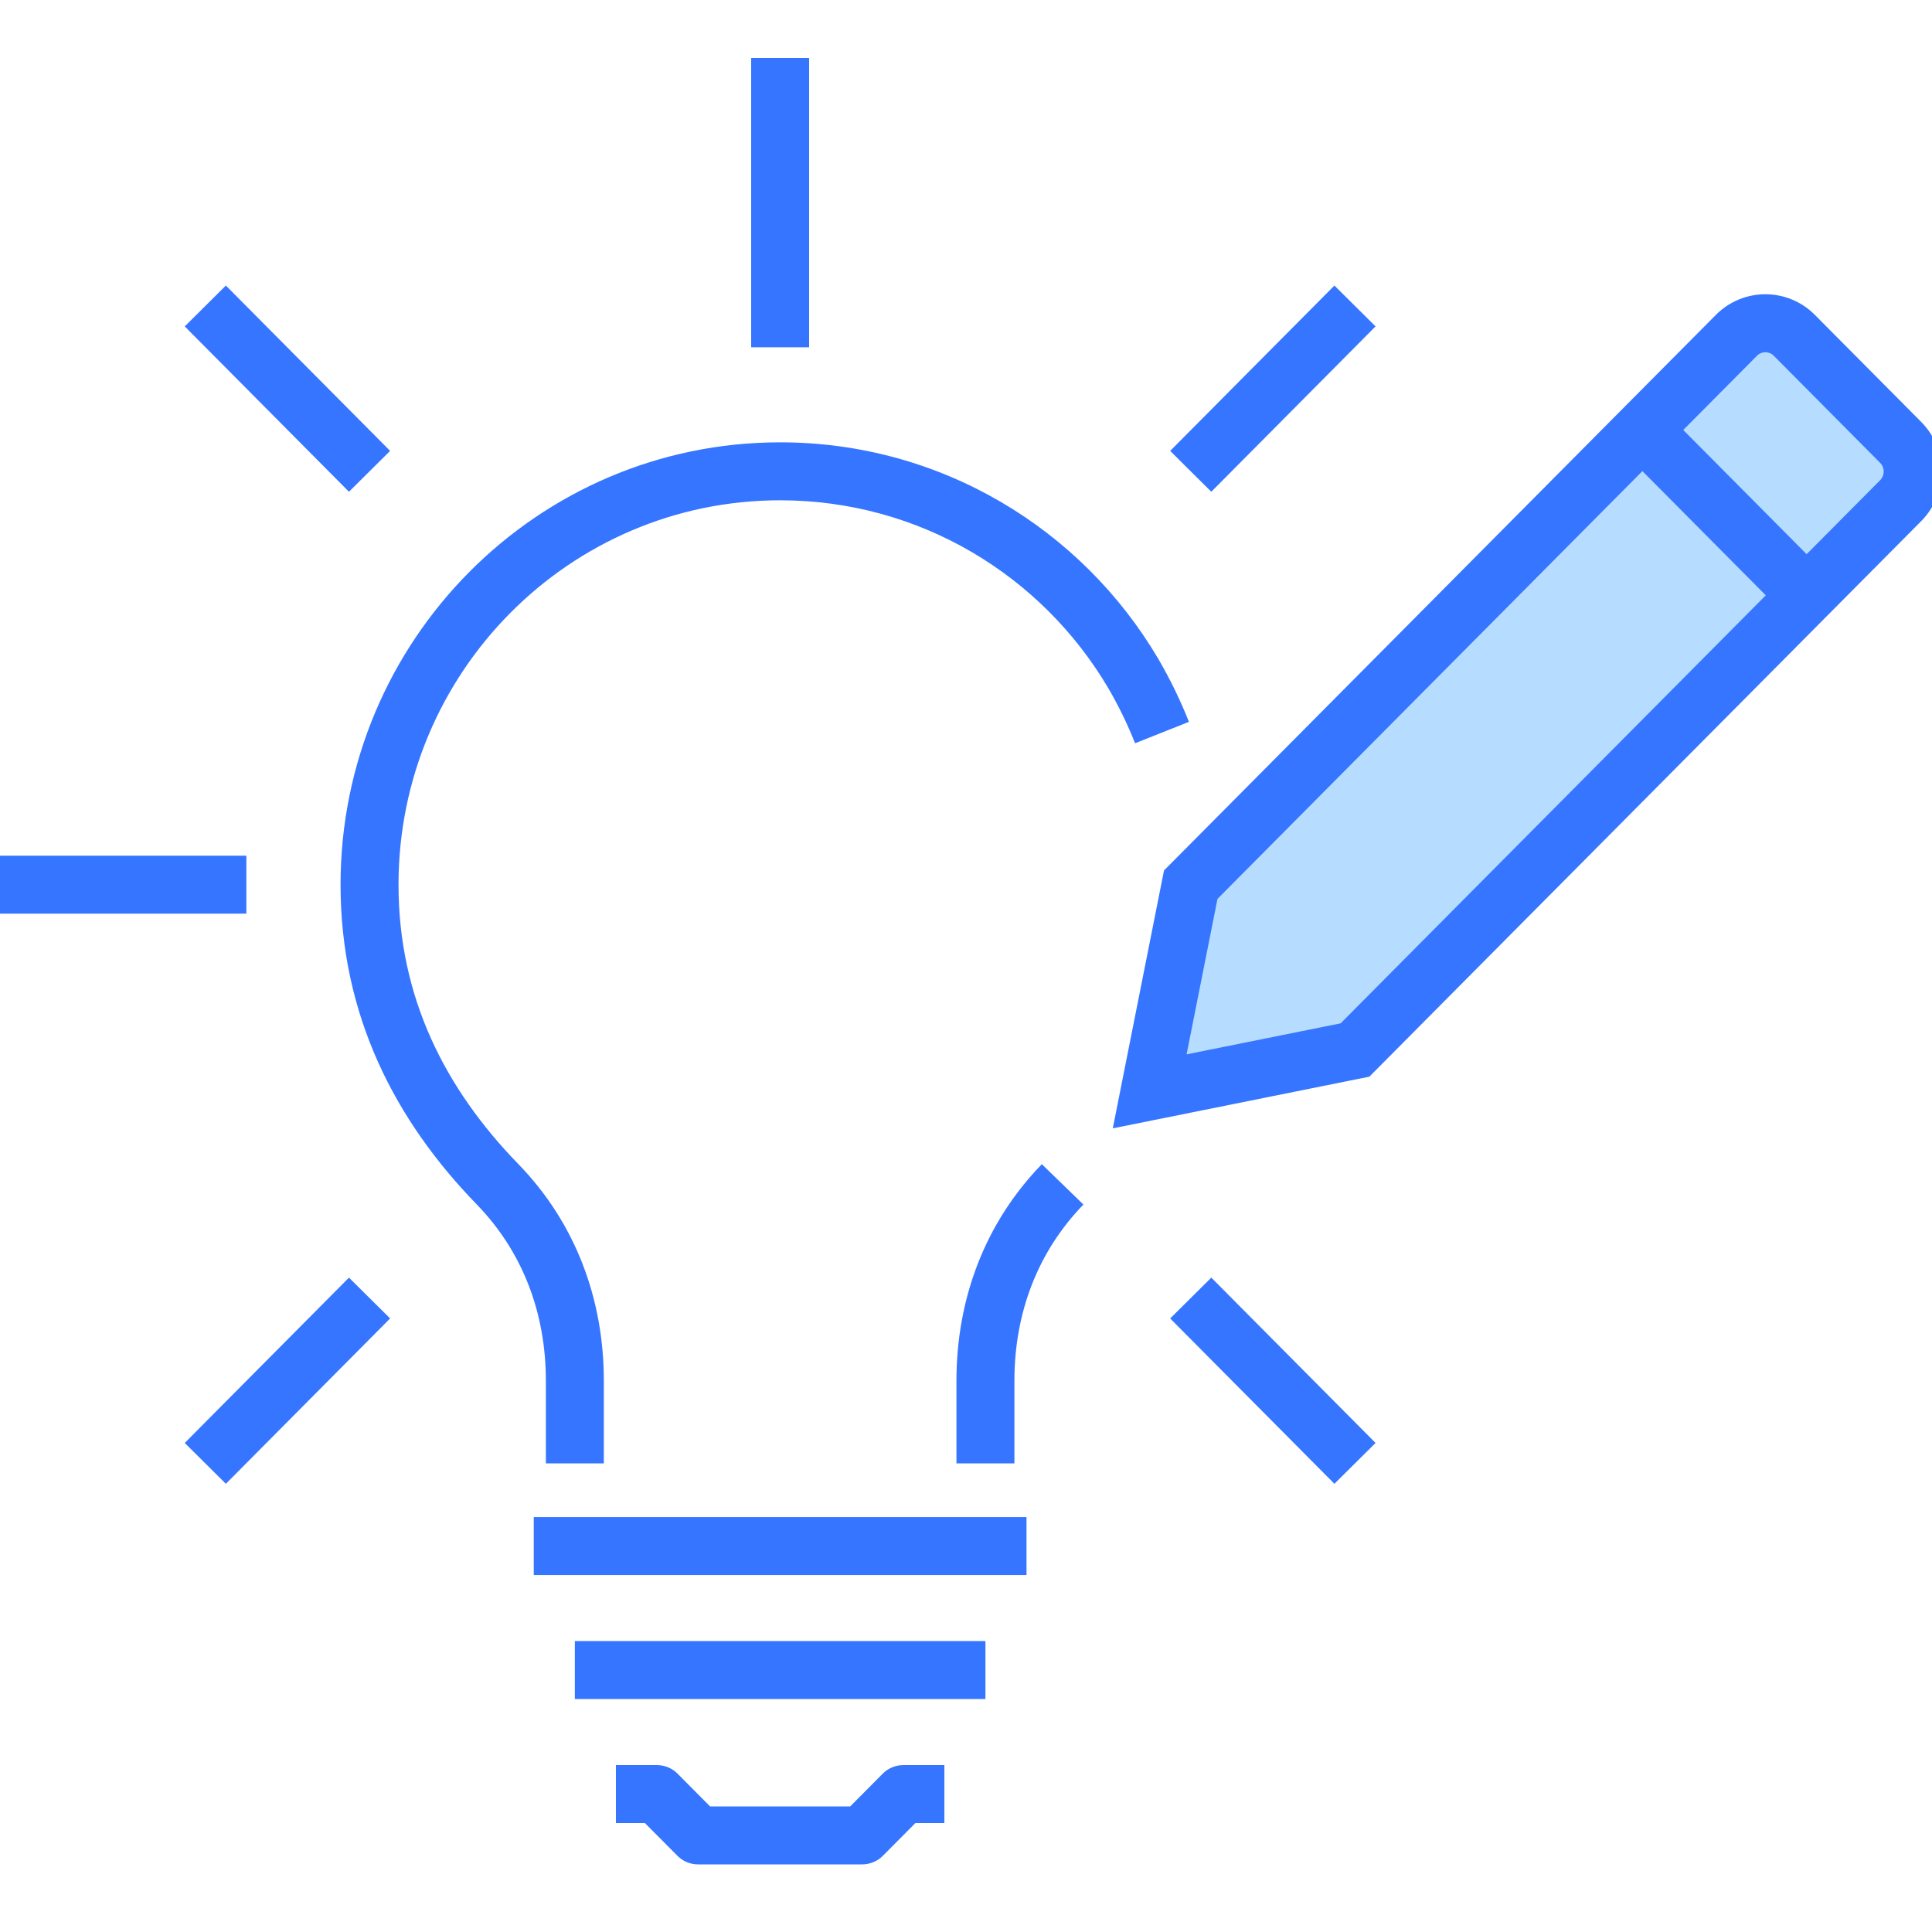
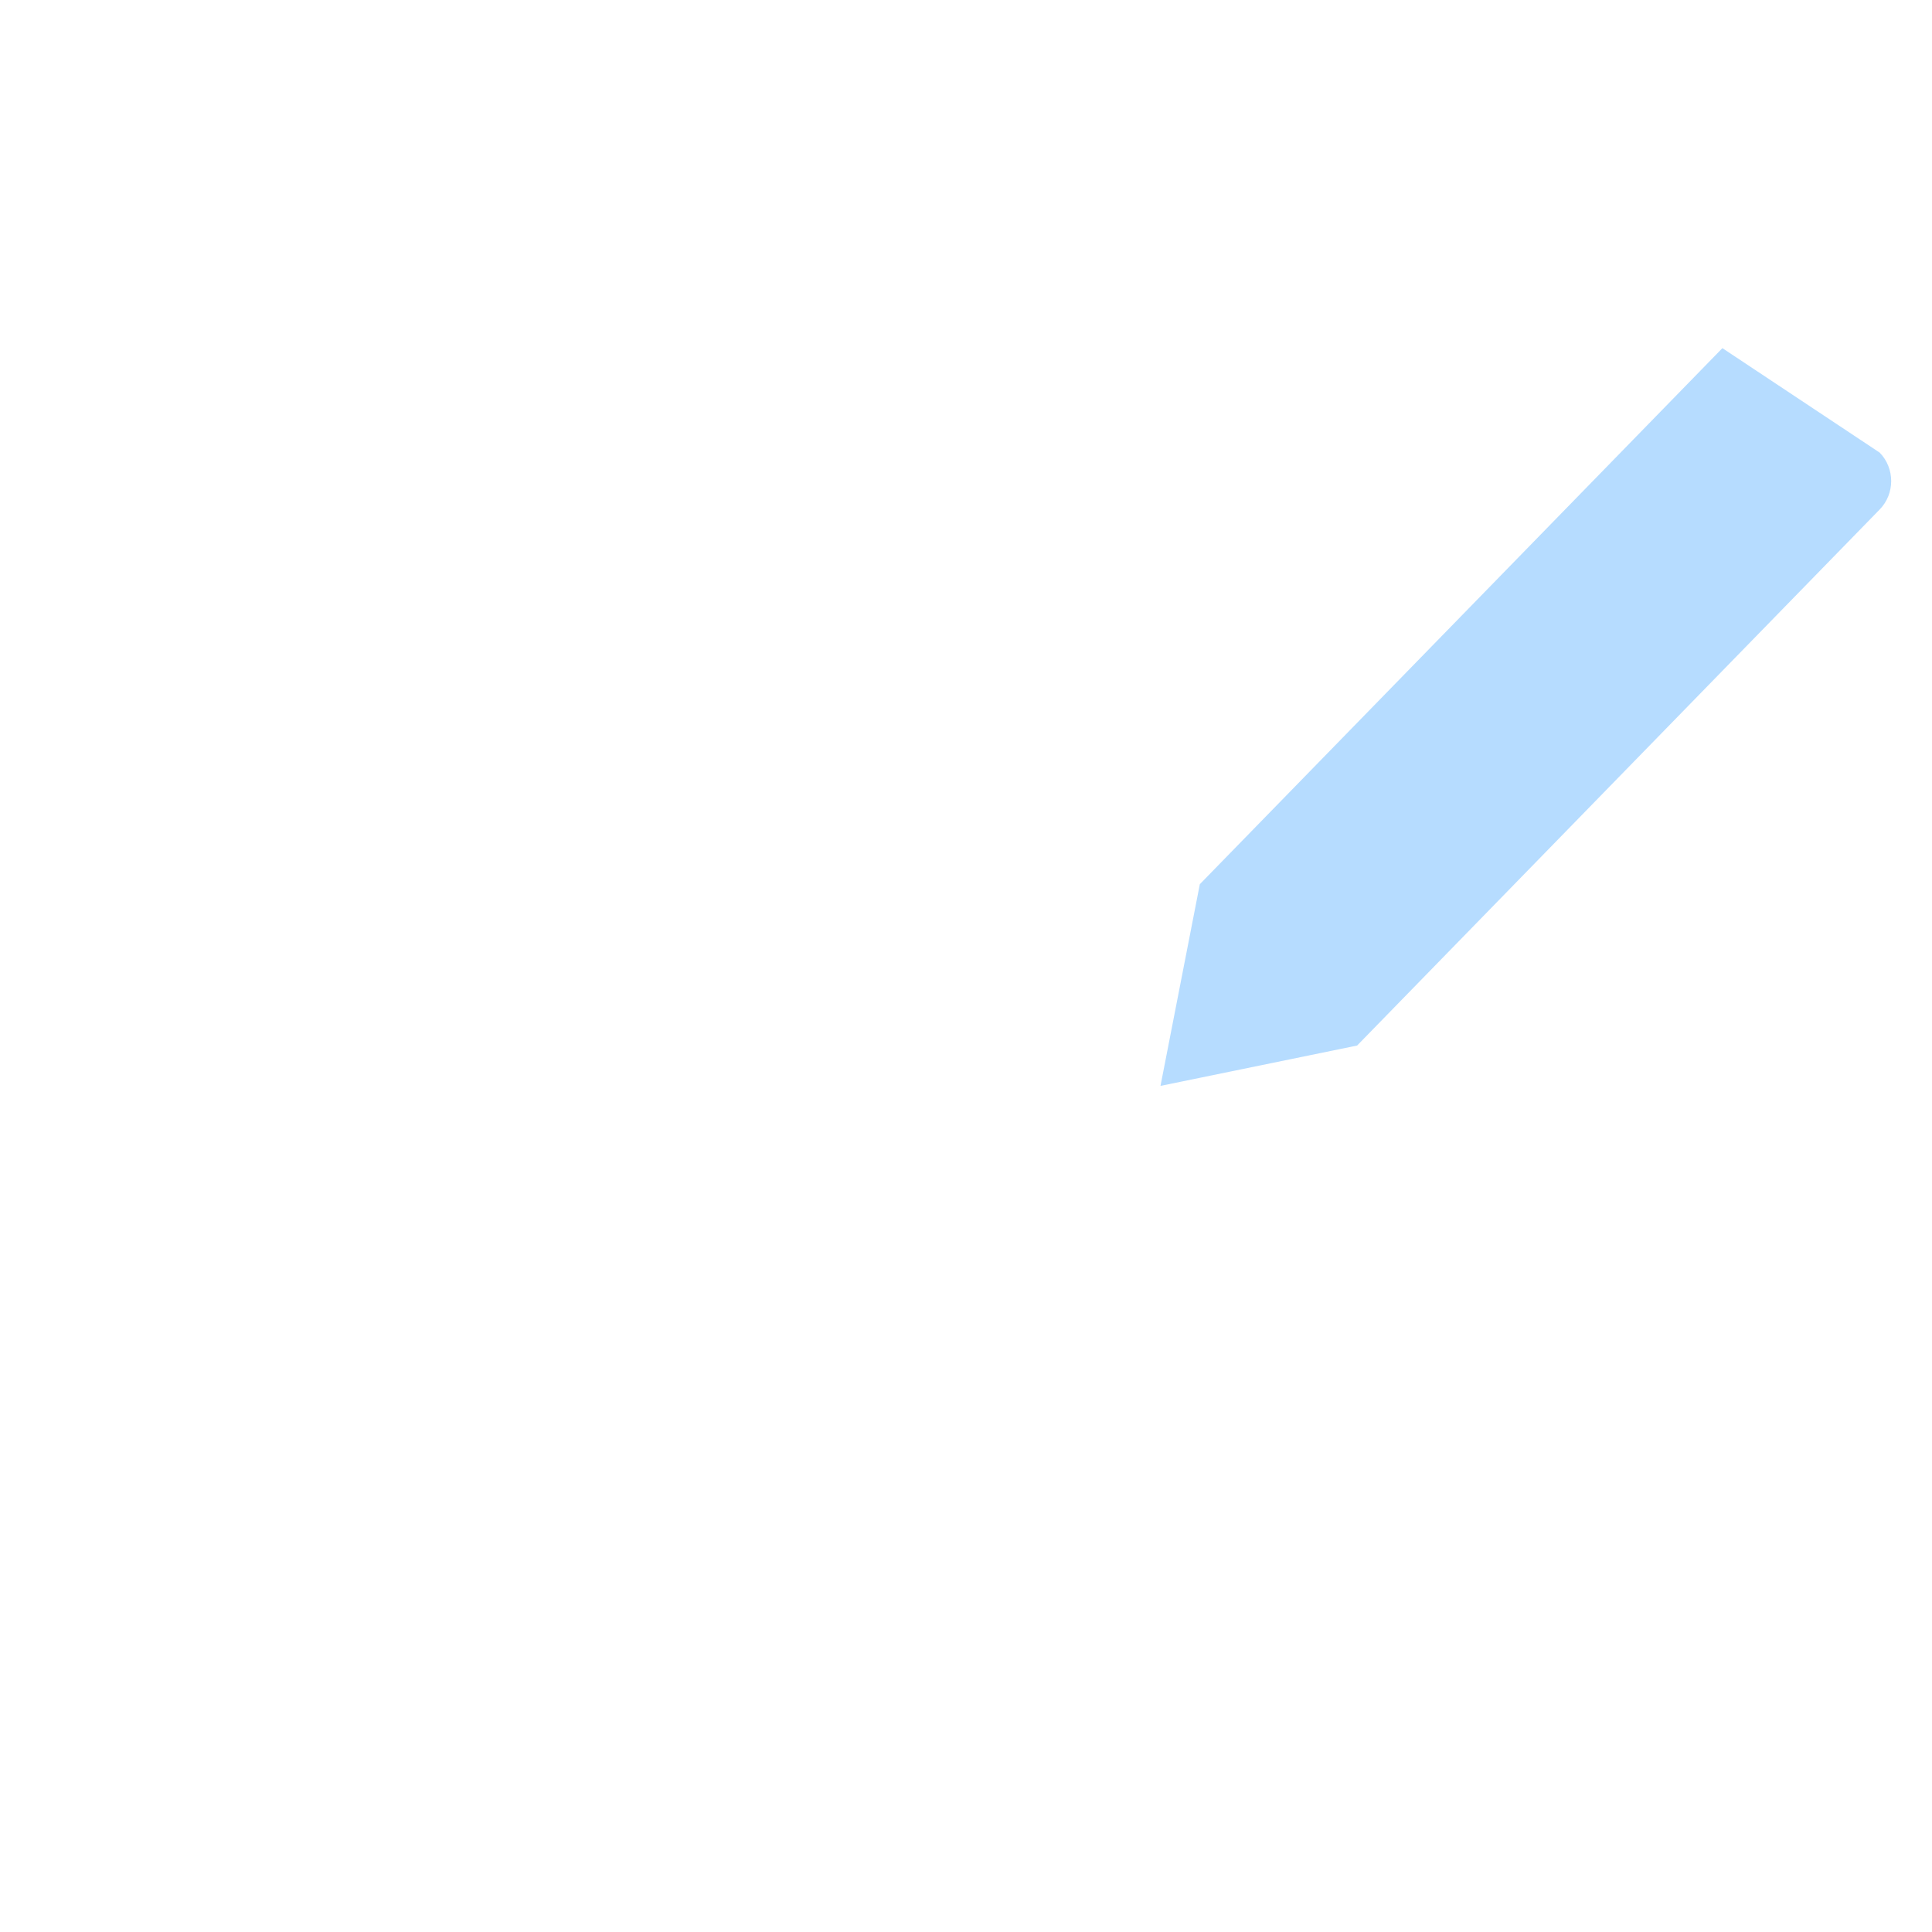
<svg xmlns="http://www.w3.org/2000/svg" width="100" height="100" viewBox="0 0 100 100" fill="none">
-   <path d="M97.292 26.371L70.244 54.117L60.067 56.205L62.103 45.766L89.151 18.02C89.945 17.206 91.227 17.206 92.021 18.02L97.292 23.427C98.086 24.242 98.086 25.557 97.292 26.371Z" fill="#B6DCFF" />
-   <path d="M46.756 92.861V91.361C46.356 91.361 45.973 91.52 45.692 91.803L46.756 92.861ZM44.63 95V96.5C45.03 96.5 45.413 96.341 45.695 96.057L44.63 95ZM36.129 95L35.065 96.057C35.347 96.341 35.73 96.5 36.129 96.5V95ZM34.004 92.861L35.068 91.803C34.787 91.52 34.404 91.361 34.004 91.361V92.861ZM58.657 34.858L59.953 34.102L59.949 34.096L58.657 34.858ZM25.758 61.302L26.835 60.258L26.833 60.256L25.758 61.302ZM98.378 25.914L99.443 26.971L98.378 25.914ZM70.134 54.349L70.43 55.819L70.877 55.729L71.198 55.406L70.134 54.349ZM59.507 56.488L58.036 56.196L57.598 58.403L59.803 57.959L59.507 56.488ZM61.633 45.791L60.568 44.734L60.249 45.055L60.161 45.498L61.633 45.791ZM89.877 17.356L90.942 18.413L89.877 17.356ZM48.881 91.361H46.756V94.361H48.881V91.361ZM45.692 91.803L43.566 93.943L45.695 96.057L47.82 93.918L45.692 91.803ZM37.194 93.943L35.068 91.803L32.94 93.918L35.065 96.057L37.194 93.943ZM34.004 91.361H31.879V94.361H34.004V91.361ZM27.628 81.523H53.132V78.523H27.628V81.523ZM29.754 87.942H51.006V84.942H29.754V87.942ZM61.539 37.363C61.087 36.225 60.565 35.152 59.953 34.102L57.361 35.613C57.897 36.532 58.353 37.47 58.751 38.471L61.539 37.363ZM59.949 34.096C55.993 27.389 48.712 22.895 40.38 22.895V25.895C47.605 25.895 53.925 29.788 57.365 35.62L59.949 34.096ZM40.38 22.895C27.811 22.895 17.627 33.161 17.627 45.791H20.627C20.627 34.799 29.486 25.895 40.38 25.895V22.895ZM17.627 45.791C17.627 52.546 20.45 57.997 24.683 62.348L26.833 60.256C23.032 56.349 20.627 51.616 20.627 45.791H17.627ZM24.681 62.347C27.046 64.784 28.254 67.951 28.254 71.465H31.254C31.254 67.234 29.784 63.298 26.835 60.258L24.681 62.347ZM28.254 71.465V75.744H31.254V71.465H28.254ZM52.506 75.744V71.465H49.506V75.744H52.506ZM52.506 71.465C52.506 67.951 53.714 64.784 56.078 62.347L53.925 60.258C50.976 63.298 49.506 67.234 49.506 71.465H52.506ZM97.314 24.857L69.069 53.292L71.198 55.406L99.443 26.971L97.314 24.857ZM69.838 52.878L59.211 55.018L59.803 57.959L70.43 55.819L69.838 52.878ZM60.979 56.781L63.104 46.083L60.161 45.498L58.036 56.196L60.979 56.781ZM62.697 46.848L90.942 18.413L88.813 16.299L60.568 44.734L62.697 46.848ZM90.942 18.413C91.184 18.169 91.567 18.169 91.81 18.413L93.938 16.299C92.523 14.874 90.228 14.874 88.813 16.299L90.942 18.413ZM91.81 18.413L97.314 23.955L99.443 21.841L93.938 16.299L91.81 18.413ZM97.314 23.955C97.562 24.204 97.562 24.608 97.314 24.857L99.443 26.971C100.852 25.552 100.852 23.26 99.443 21.841L97.314 23.955ZM83.946 23.313L92.447 31.871L94.576 29.757L86.075 21.199L83.946 23.313ZM0 47.291H12.752V44.291H0V47.291ZM11.691 76.801L20.192 68.243L18.063 66.129L9.562 74.687L11.691 76.801ZM71.198 74.687L62.697 66.129L60.568 68.243L69.069 76.801L71.198 74.687ZM69.069 14.78L60.568 23.338L62.697 25.453L71.198 16.894L69.069 14.78ZM38.88 3V17.977H41.88V3H38.88ZM9.562 16.894L18.063 25.453L20.192 23.338L11.691 14.78L9.562 16.894ZM44.63 93.5H36.129V96.5H44.63V93.5Z" fill="#3675FF" />
+   <path d="M97.292 26.371L70.244 54.117L60.067 56.205L62.103 45.766L89.151 18.02L97.292 23.427C98.086 24.242 98.086 25.557 97.292 26.371Z" fill="#B6DCFF" />
</svg>